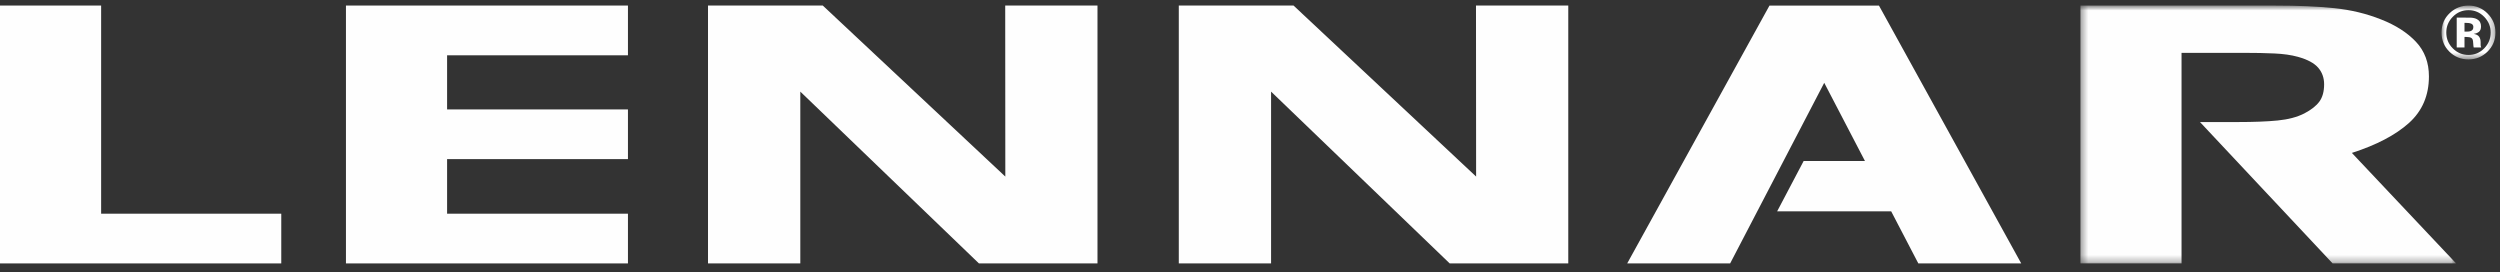
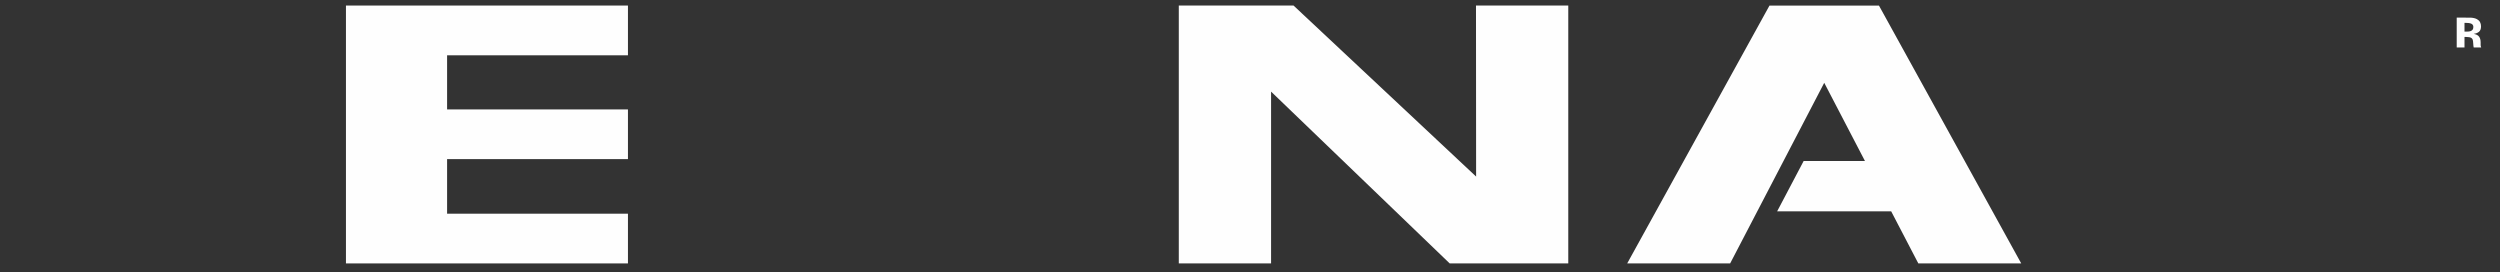
<svg xmlns="http://www.w3.org/2000/svg" xmlns:xlink="http://www.w3.org/1999/xlink" width="358px" height="39px" viewBox="0 0 358 39" version="1.1">
  <rect x="0" y="0" width="358" height="39" fill="#333333" stroke="none" />
  <title>lennar-logo</title>
  <defs>
    <polygon id="path-1" points="0.38 0.79 54.182 0.79 54.182 37.715 0.38 37.715" />
    <polygon id="path-3" points="0.01 0.792 7.726 0.792 7.726 8.5 0.01 8.5" />
  </defs>
  <g id="Page-1" stroke="none" stroke-width="1" fill="none" fill-rule="evenodd">
    <g id="logos" transform="translate(-1067, -150)">
      <g id="lennar-logo" transform="translate(1067, 150)">
-         <polygon id="Fill-1" fill="#FEFEFE" points="0 0.795 0 37.721 40.278 37.721 40.278 30.602 14.482 30.602 14.482 0.795" />
        <polygon id="Fill-2" fill="#FEFEFE" points="49.54 0.795 49.54 37.721 89.922 37.721 89.922 30.602 64.024 30.602 64.024 22.784 89.922 22.784 89.922 15.669 64.024 15.669 64.024 7.919 89.922 7.919 89.922 0.795" />
-         <polygon id="Fill-3" fill="#FEFEFE" points="143.947 0.795 143.962 25.286 117.822 0.795 101.386 0.795 101.386 37.721 114.604 37.721 114.604 13.119 140.182 37.721 143.274 37.721 157.16 37.721 157.16 0.795" />
        <g id="Group-6" transform="translate(297.535, 0.006)">
          <mask id="mask-2" fill="white">
            <use xlink:href="#path-1" />
          </mask>
          <g id="Clip-5" />
-           <path d="M47.429,17.603 C49.336,15.885 50.288,13.661 50.288,10.934 C50.288,8.949 49.671,7.303 48.435,5.986 C47.199,4.672 45.529,3.6 43.43,2.777 C41.353,1.948 39.126,1.412 36.752,1.164 C34.375,0.915 31.541,0.79 28.242,0.79 L0.38,0.79 L0.38,37.715 L14.862,37.715 L14.862,7.561 L23.704,7.561 C25.399,7.561 26.886,7.59 28.161,7.65 C29.44,7.707 30.559,7.866 31.517,8.129 C32.894,8.512 33.861,9.03 34.429,9.689 C34.995,10.347 35.279,11.135 35.279,12.062 C35.279,13.098 35.052,13.927 34.597,14.544 C34.142,15.164 33.421,15.726 32.439,16.238 C31.409,16.765 30.128,17.103 28.607,17.25 C27.081,17.4 25.189,17.471 22.929,17.471 L17.502,17.471 L36.498,37.715 L54.182,37.715 L39.252,21.892 C42.796,20.752 45.517,19.321 47.429,17.603" id="Fill-4" fill="#FEFEFE" mask="url(#mask-2)" />
        </g>
        <polygon id="Fill-7" fill="#FEFEFE" points="253.39 0.798 233.015 37.72 247.757 37.72 261.23 11.858 267.064 23.059 258.281 23.059 254.489 30.261 270.817 30.261 274.703 37.72 289.439 37.72 269.066 0.798" />
        <g id="Group-13" transform="translate(349.619, 0.006)">
          <g id="Group-10">
            <mask id="mask-4" fill="white">
              <use xlink:href="#path-3" />
            </mask>
            <g id="Clip-9" />
-             <path d="M6.595,1.921 C5.841,1.166 4.931,0.792 3.869,0.792 C2.854,0.792 1.968,1.14 1.213,1.837 C0.411,2.582 0.01,3.519 0.01,4.648 C0.01,5.731 0.381,6.644 1.127,7.387 C1.869,8.129 2.782,8.5 3.869,8.5 C4.919,8.5 5.817,8.138 6.569,7.414 C7.341,6.662 7.727,5.74 7.727,4.648 C7.727,3.582 7.35,2.675 6.595,1.921 M6.117,6.92 C5.497,7.548 4.749,7.863 3.875,7.863 C2.995,7.863 2.246,7.548 1.627,6.923 C1.001,6.3 0.69,5.54 0.69,4.648 C0.69,3.783 0.998,3.037 1.612,2.409 C2.234,1.768 2.989,1.448 3.875,1.448 C4.749,1.448 5.497,1.768 6.123,2.409 C6.739,3.043 7.047,3.789 7.047,4.648 C7.047,5.531 6.736,6.288 6.117,6.92" id="Fill-8" fill="#FEFEFE" mask="url(#mask-4)" />
          </g>
          <path d="M5.618,6.547 C5.612,6.505 5.609,6.463 5.609,6.422 L5.609,6.041 C5.609,5.607 5.483,5.29 5.232,5.084 C5.094,4.976 4.891,4.895 4.621,4.838 C4.915,4.805 5.163,4.709 5.364,4.551 C5.564,4.389 5.663,4.129 5.663,3.769 C5.663,3.297 5.474,2.955 5.094,2.746 C4.873,2.623 4.591,2.551 4.253,2.527 C4.193,2.524 3.9,2.521 3.373,2.518 C2.843,2.518 2.448,2.515 2.182,2.515 L2.182,6.793 L3.298,6.793 L3.298,5.287 L3.532,5.287 L3.777,5.302 C3.948,5.311 4.077,5.335 4.16,5.371 C4.313,5.428 4.418,5.533 4.472,5.682 C4.508,5.772 4.532,5.946 4.544,6.203 C4.556,6.46 4.582,6.658 4.615,6.793 L5.687,6.793 L5.648,6.673 C5.633,6.631 5.624,6.589 5.618,6.547 M4.343,4.356 C4.196,4.461 3.993,4.515 3.732,4.515 L3.298,4.515 L3.298,3.273 L3.571,3.273 C3.849,3.273 4.065,3.303 4.217,3.362 C4.448,3.452 4.564,3.614 4.564,3.847 C4.564,4.084 4.49,4.251 4.343,4.356" id="Fill-11" fill="#FEFEFE" />
        </g>
        <polygon id="Fill-14" fill="#FEFEFE" points="211.362 0.795 211.38 25.286 185.236 0.795 168.803 0.795 168.803 37.721 182.018 37.721 182.018 13.119 207.596 37.721 210.688 37.721 224.577 37.721 224.577 0.795" />
      </g>
    </g>
  </g>
</svg>